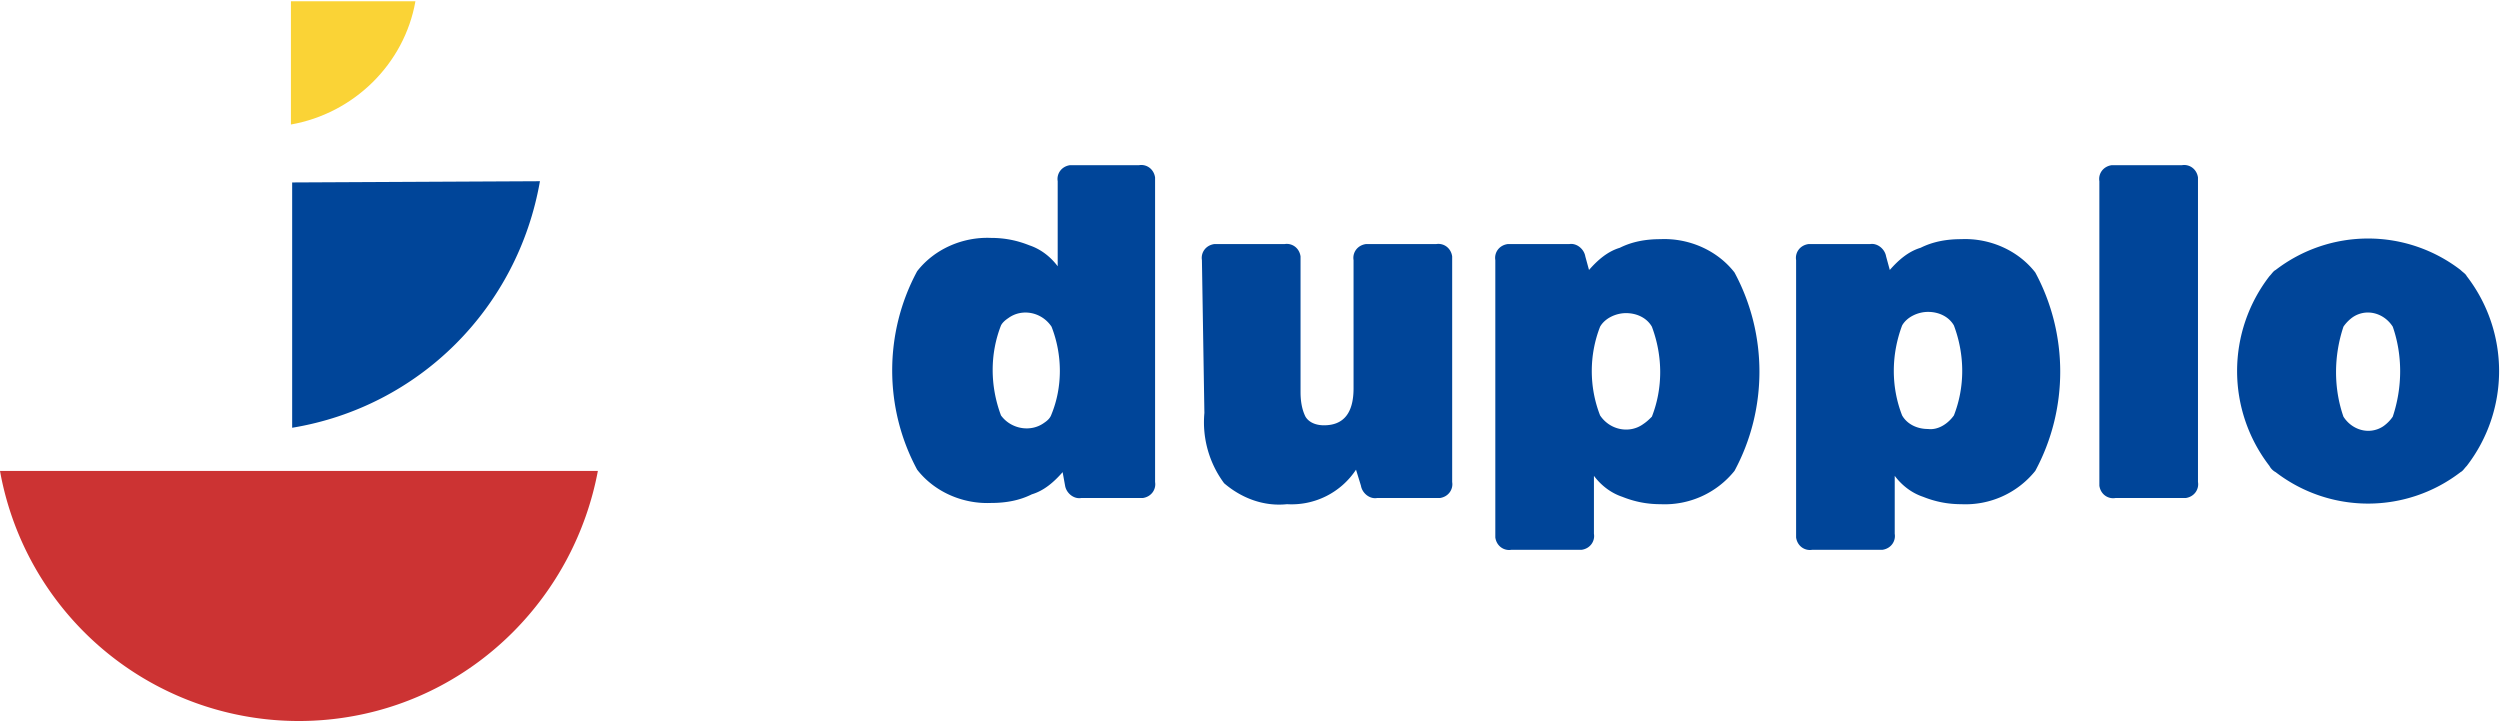
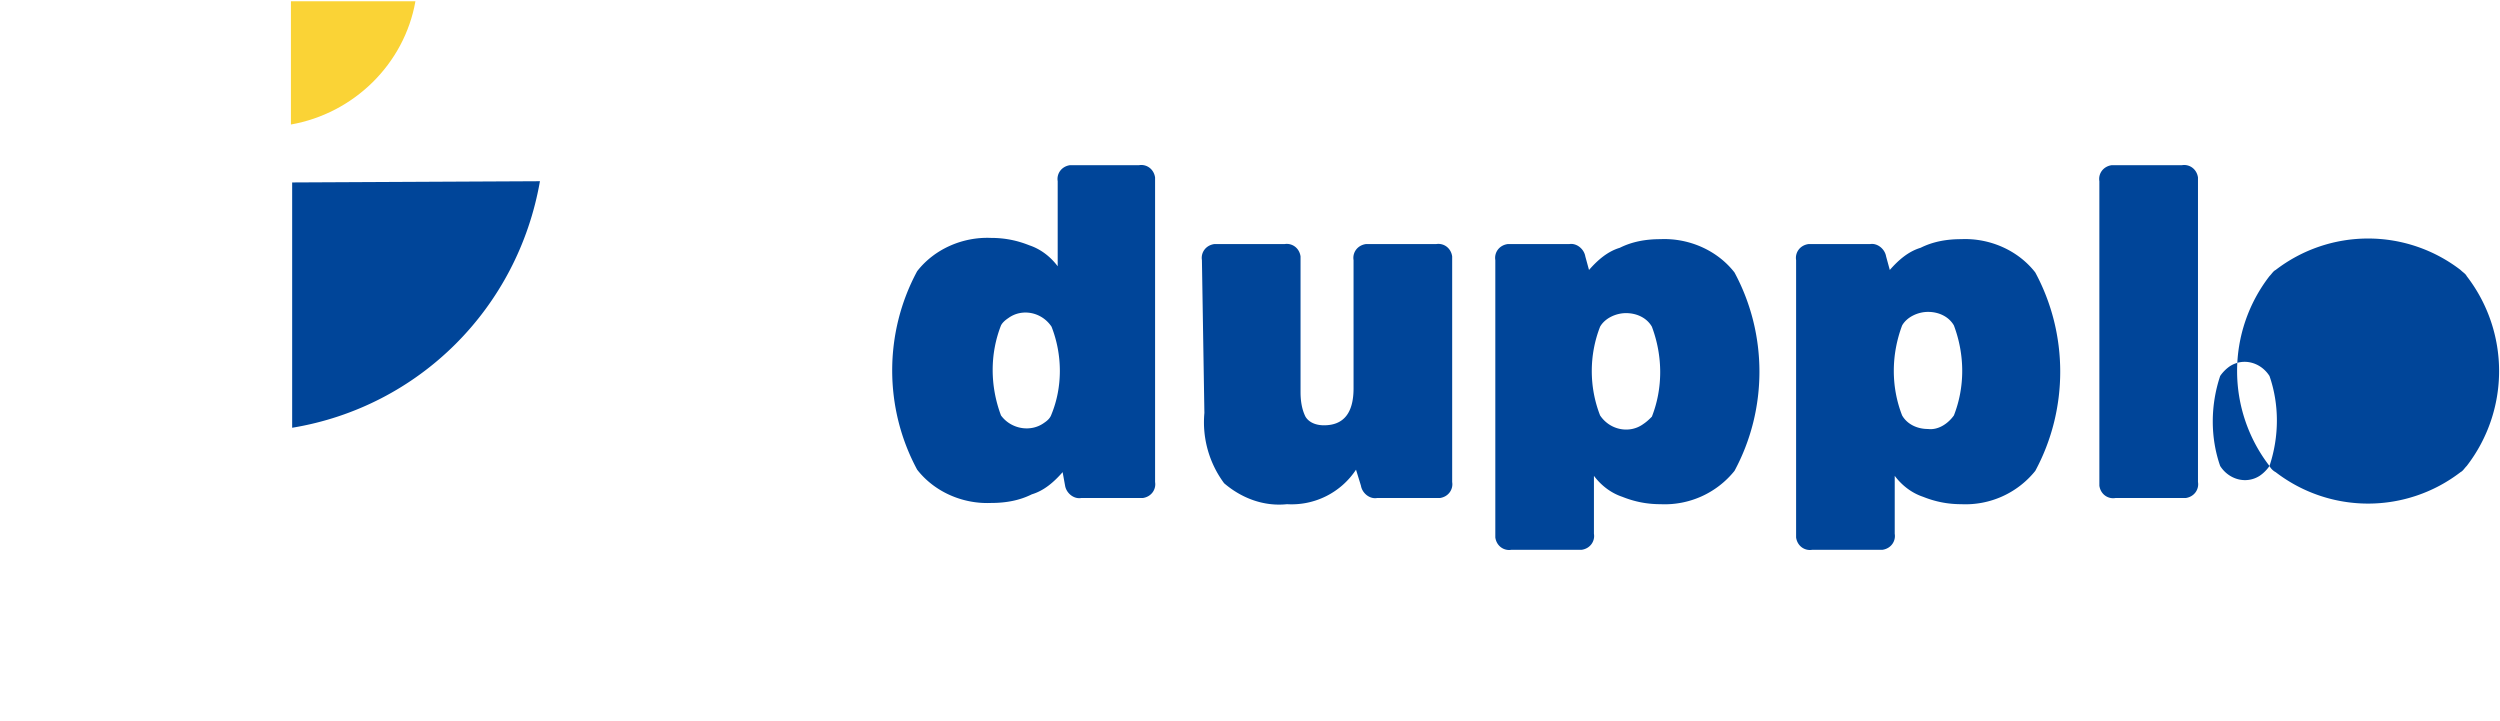
<svg xmlns="http://www.w3.org/2000/svg" x="0px" y="0px" viewBox="0 0 202.8 58.5" xml:space="preserve">
-   <path d="M48.5 38.2H0a24.63 24.63 0 0 0 28.6 19.9c10.1-1.8 18-9.8 19.9-19.9z" fill="#c33" />
  <path d="M23.6.1v10c5.1-.9 9.2-4.9 10.1-10H23.6z" fill="#fad336" />
-   <path d="M23.7 14.8v19.9C34 33 42 25 43.8 14.7l-20.1.1zm62.5 23.5c-.7.8-1.5 1.5-2.5 1.8-1 .5-2.1.7-3.3.7-2.3.1-4.6-.9-6-2.7-2.7-5-2.7-11.1 0-16.1 1.4-1.8 3.7-2.8 6-2.7 1.1 0 2.1.2 3.1.6.9.3 1.7.9 2.3 1.7v-6.9c-.1-.6.3-1.2 1-1.3h5.6c.6-.1 1.2.3 1.3 1v24.7c.1.6-.3 1.2-1 1.3h-5c-.6.1-1.2-.4-1.3-1l-.2-1.1zm-.9-11.8c-.8-1.2-2.4-1.5-3.5-.7-.3.2-.5.4-.6.6-.9 2.3-.9 4.9 0 7.3.8 1.1 2.4 1.4 3.5.6.3-.2.5-.4.6-.7.9-2.2.9-4.8 0-7.1zm12.2-5.4c-.1-.6.3-1.2 1-1.3h5.7c.6-.1 1.2.3 1.3 1v11c0 .7.1 1.4.4 2 .3.5.9.7 1.5.7 1.6 0 2.4-1 2.4-3V21.1c-.1-.6.3-1.2 1-1.3h5.7c.6-.1 1.2.3 1.3 1v18.3c.1.6-.3 1.2-1 1.3h-5.1c-.6.1-1.2-.4-1.3-1l-.4-1.3a6.26 6.26 0 0 1-5.6 2.8c-1.9.2-3.7-.5-5.1-1.7a8.3 8.3 0 0 1-1.6-5.7l-.2-12.4zm31.4.8c.7-.8 1.5-1.5 2.5-1.8 1-.5 2.1-.7 3.3-.7 2.3-.1 4.6.9 6 2.7 2.7 5 2.7 11.1 0 16.1a7.26 7.26 0 0 1-6 2.7c-1.1 0-2.1-.2-3.1-.6-.9-.3-1.7-.9-2.3-1.7v4.7c.1.6-.3 1.2-1 1.3h-5.7c-.6.1-1.2-.3-1.3-1V21.1c-.1-.6.3-1.2 1-1.3h5c.6-.1 1.2.4 1.3 1l.3 1.1zm.9 11.8c.8 1.2 2.4 1.5 3.5.7.3-.2.5-.4.7-.6.9-2.3.9-4.9 0-7.3-.4-.7-1.2-1.1-2.1-1.1-.8 0-1.7.4-2.1 1.1-.9 2.3-.9 4.9 0 7.2zm23.5-11.8c.7-.8 1.5-1.5 2.5-1.8 1-.5 2.1-.7 3.3-.7 2.3-.1 4.6.9 6 2.7 2.7 5 2.7 11.1 0 16.1a7.26 7.26 0 0 1-6 2.7c-1.1 0-2.1-.2-3.1-.6-.9-.3-1.7-.9-2.3-1.7v4.7c.1.6-.3 1.2-1 1.3H147c-.6.1-1.2-.3-1.3-1V21.1c-.1-.6.3-1.2 1-1.3h5c.6-.1 1.2.4 1.3 1l.3 1.1zm1 11.8c.4.7 1.2 1.1 2.1 1.1.8.1 1.6-.4 2.1-1.1.9-2.3.9-4.9 0-7.3-.4-.7-1.2-1.1-2.1-1.1-.8 0-1.7.4-2.1 1.1-.9 2.4-.9 5 0 7.3zm24 5.4c.1.6-.3 1.2-1 1.3h-5.7c-.6.1-1.2-.3-1.3-1V14.7c-.1-.6.3-1.2 1-1.3h5.7c.6-.1 1.2.3 1.3 1v24.7zm5.8-1.3a12.6 12.6 0 0 1 0-15.4c.2-.2.3-.4.5-.5a12.3 12.3 0 0 1 15 0c.2.2.4.3.5.5a12.6 12.6 0 0 1 0 15.4c-.2.2-.3.4-.5.5a12.3 12.3 0 0 1-15 0c-.2-.1-.4-.3-.5-.5zm10-4c.8-2.4.8-5 0-7.3-.7-1.1-2.1-1.5-3.2-.8-.3.2-.6.5-.8.8-.8 2.4-.8 5 0 7.3.7 1.1 2.1 1.5 3.2.8.3-.2.6-.5.8-.8z" fill="#004599" />
+   <path d="M23.7 14.8v19.9C34 33 42 25 43.8 14.7l-20.1.1zm62.5 23.5c-.7.8-1.5 1.5-2.5 1.8-1 .5-2.1.7-3.3.7-2.3.1-4.6-.9-6-2.7-2.7-5-2.7-11.1 0-16.1 1.4-1.8 3.7-2.8 6-2.7 1.1 0 2.1.2 3.1.6.9.3 1.7.9 2.3 1.7v-6.9c-.1-.6.3-1.2 1-1.3h5.6c.6-.1 1.2.3 1.3 1v24.7c.1.6-.3 1.2-1 1.3h-5c-.6.1-1.2-.4-1.3-1l-.2-1.1zm-.9-11.8c-.8-1.2-2.4-1.5-3.5-.7-.3.2-.5.4-.6.6-.9 2.3-.9 4.9 0 7.3.8 1.1 2.4 1.4 3.5.6.3-.2.5-.4.6-.7.9-2.2.9-4.8 0-7.1zm12.2-5.4c-.1-.6.3-1.2 1-1.3h5.7c.6-.1 1.2.3 1.3 1v11c0 .7.1 1.4.4 2 .3.5.9.7 1.5.7 1.6 0 2.4-1 2.4-3V21.1c-.1-.6.3-1.2 1-1.3h5.7c.6-.1 1.2.3 1.3 1v18.3c.1.6-.3 1.2-1 1.3h-5.1c-.6.1-1.2-.4-1.3-1l-.4-1.3a6.26 6.26 0 0 1-5.6 2.8c-1.9.2-3.7-.5-5.1-1.7a8.3 8.3 0 0 1-1.6-5.7l-.2-12.4zm31.4.8c.7-.8 1.5-1.5 2.5-1.8 1-.5 2.1-.7 3.3-.7 2.3-.1 4.6.9 6 2.7 2.7 5 2.7 11.1 0 16.1a7.26 7.26 0 0 1-6 2.7c-1.1 0-2.1-.2-3.1-.6-.9-.3-1.7-.9-2.3-1.7v4.7c.1.6-.3 1.2-1 1.3h-5.7c-.6.1-1.2-.3-1.3-1V21.1c-.1-.6.3-1.2 1-1.3h5c.6-.1 1.2.4 1.3 1l.3 1.1zm.9 11.8c.8 1.2 2.4 1.5 3.5.7.3-.2.5-.4.7-.6.9-2.3.9-4.9 0-7.3-.4-.7-1.2-1.1-2.1-1.1-.8 0-1.7.4-2.1 1.1-.9 2.3-.9 4.9 0 7.2zm23.5-11.8c.7-.8 1.5-1.5 2.5-1.8 1-.5 2.1-.7 3.3-.7 2.3-.1 4.6.9 6 2.7 2.7 5 2.7 11.1 0 16.1a7.26 7.26 0 0 1-6 2.7c-1.1 0-2.1-.2-3.1-.6-.9-.3-1.7-.9-2.3-1.7v4.7c.1.6-.3 1.2-1 1.3H147c-.6.1-1.2-.3-1.3-1V21.1c-.1-.6.3-1.2 1-1.3h5c.6-.1 1.2.4 1.3 1l.3 1.1zm1 11.8c.4.7 1.2 1.1 2.1 1.1.8.1 1.6-.4 2.1-1.1.9-2.3.9-4.9 0-7.3-.4-.7-1.2-1.1-2.1-1.1-.8 0-1.7.4-2.1 1.1-.9 2.4-.9 5 0 7.3zm24 5.4c.1.6-.3 1.2-1 1.3h-5.7c-.6.1-1.2-.3-1.3-1V14.7c-.1-.6.3-1.2 1-1.3h5.7c.6-.1 1.2.3 1.3 1v24.7zm5.8-1.3a12.6 12.6 0 0 1 0-15.4c.2-.2.3-.4.5-.5a12.3 12.3 0 0 1 15 0c.2.2.4.3.5.5a12.6 12.6 0 0 1 0 15.4c-.2.2-.3.4-.5.5a12.3 12.3 0 0 1-15 0c-.2-.1-.4-.3-.5-.5zc.8-2.4.8-5 0-7.3-.7-1.1-2.1-1.5-3.2-.8-.3.2-.6.5-.8.8-.8 2.4-.8 5 0 7.3.7 1.1 2.1 1.5 3.2.8.3-.2.6-.5.8-.8z" fill="#004599" />
</svg>